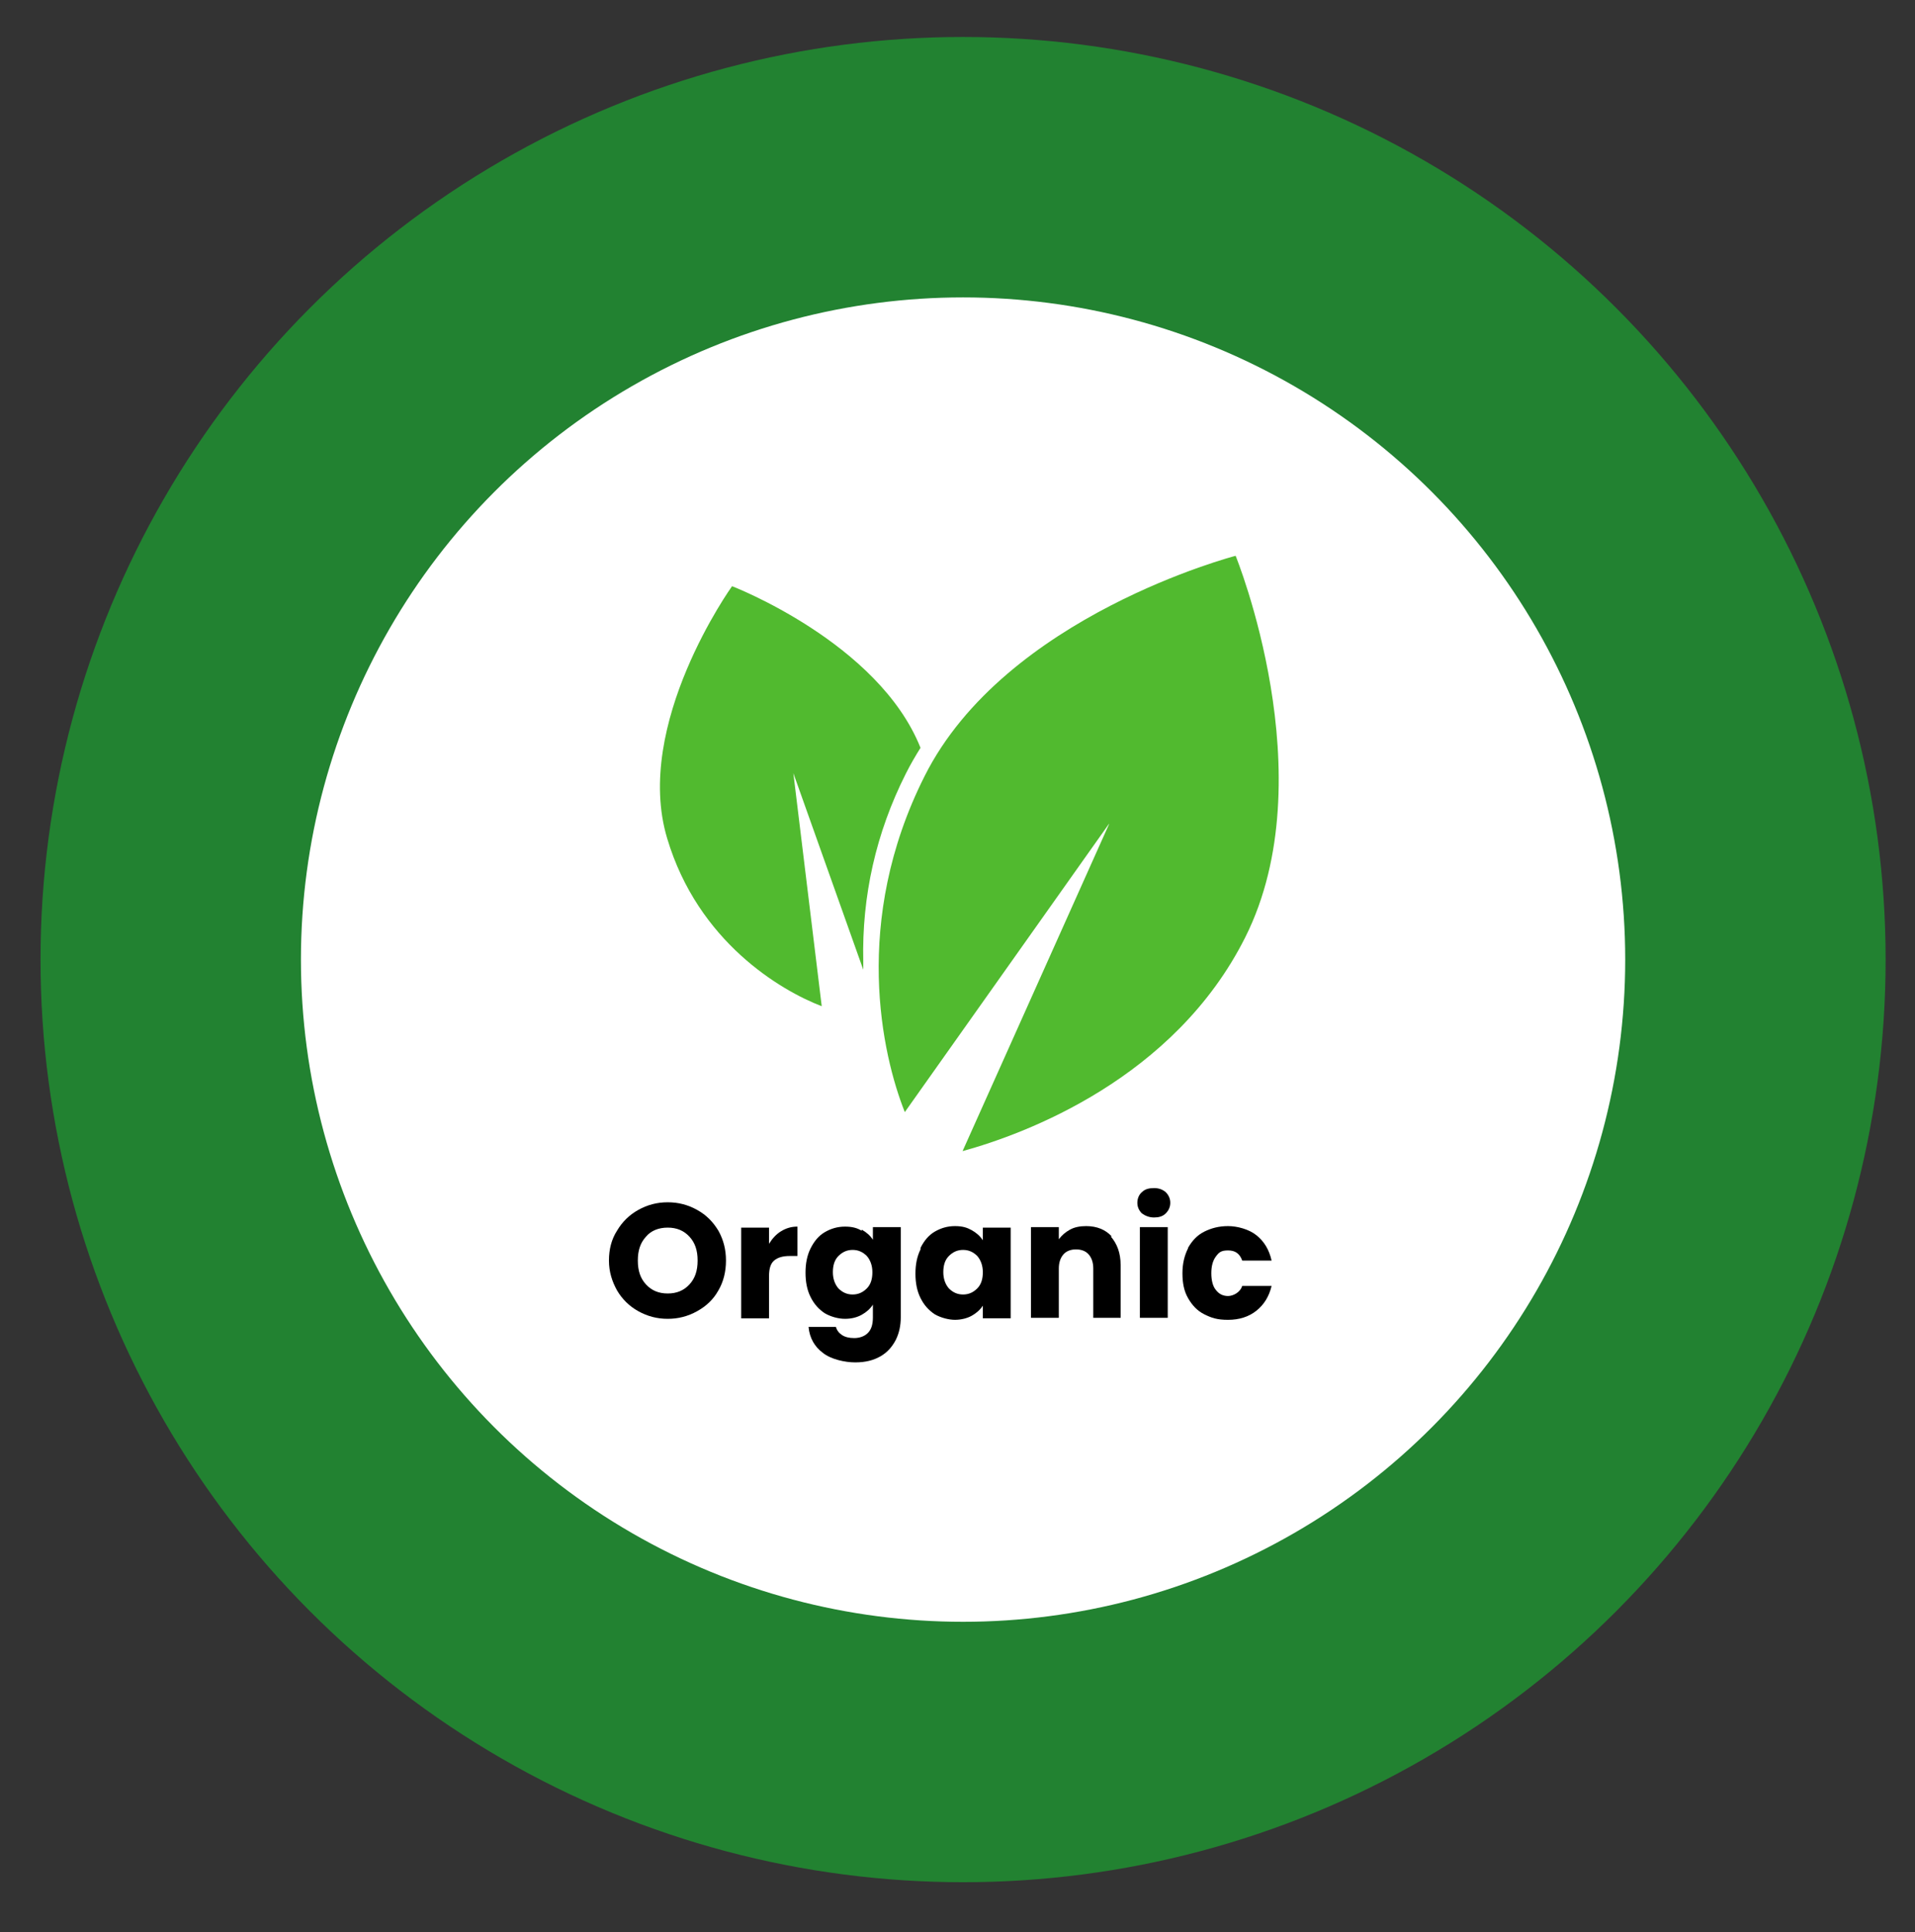
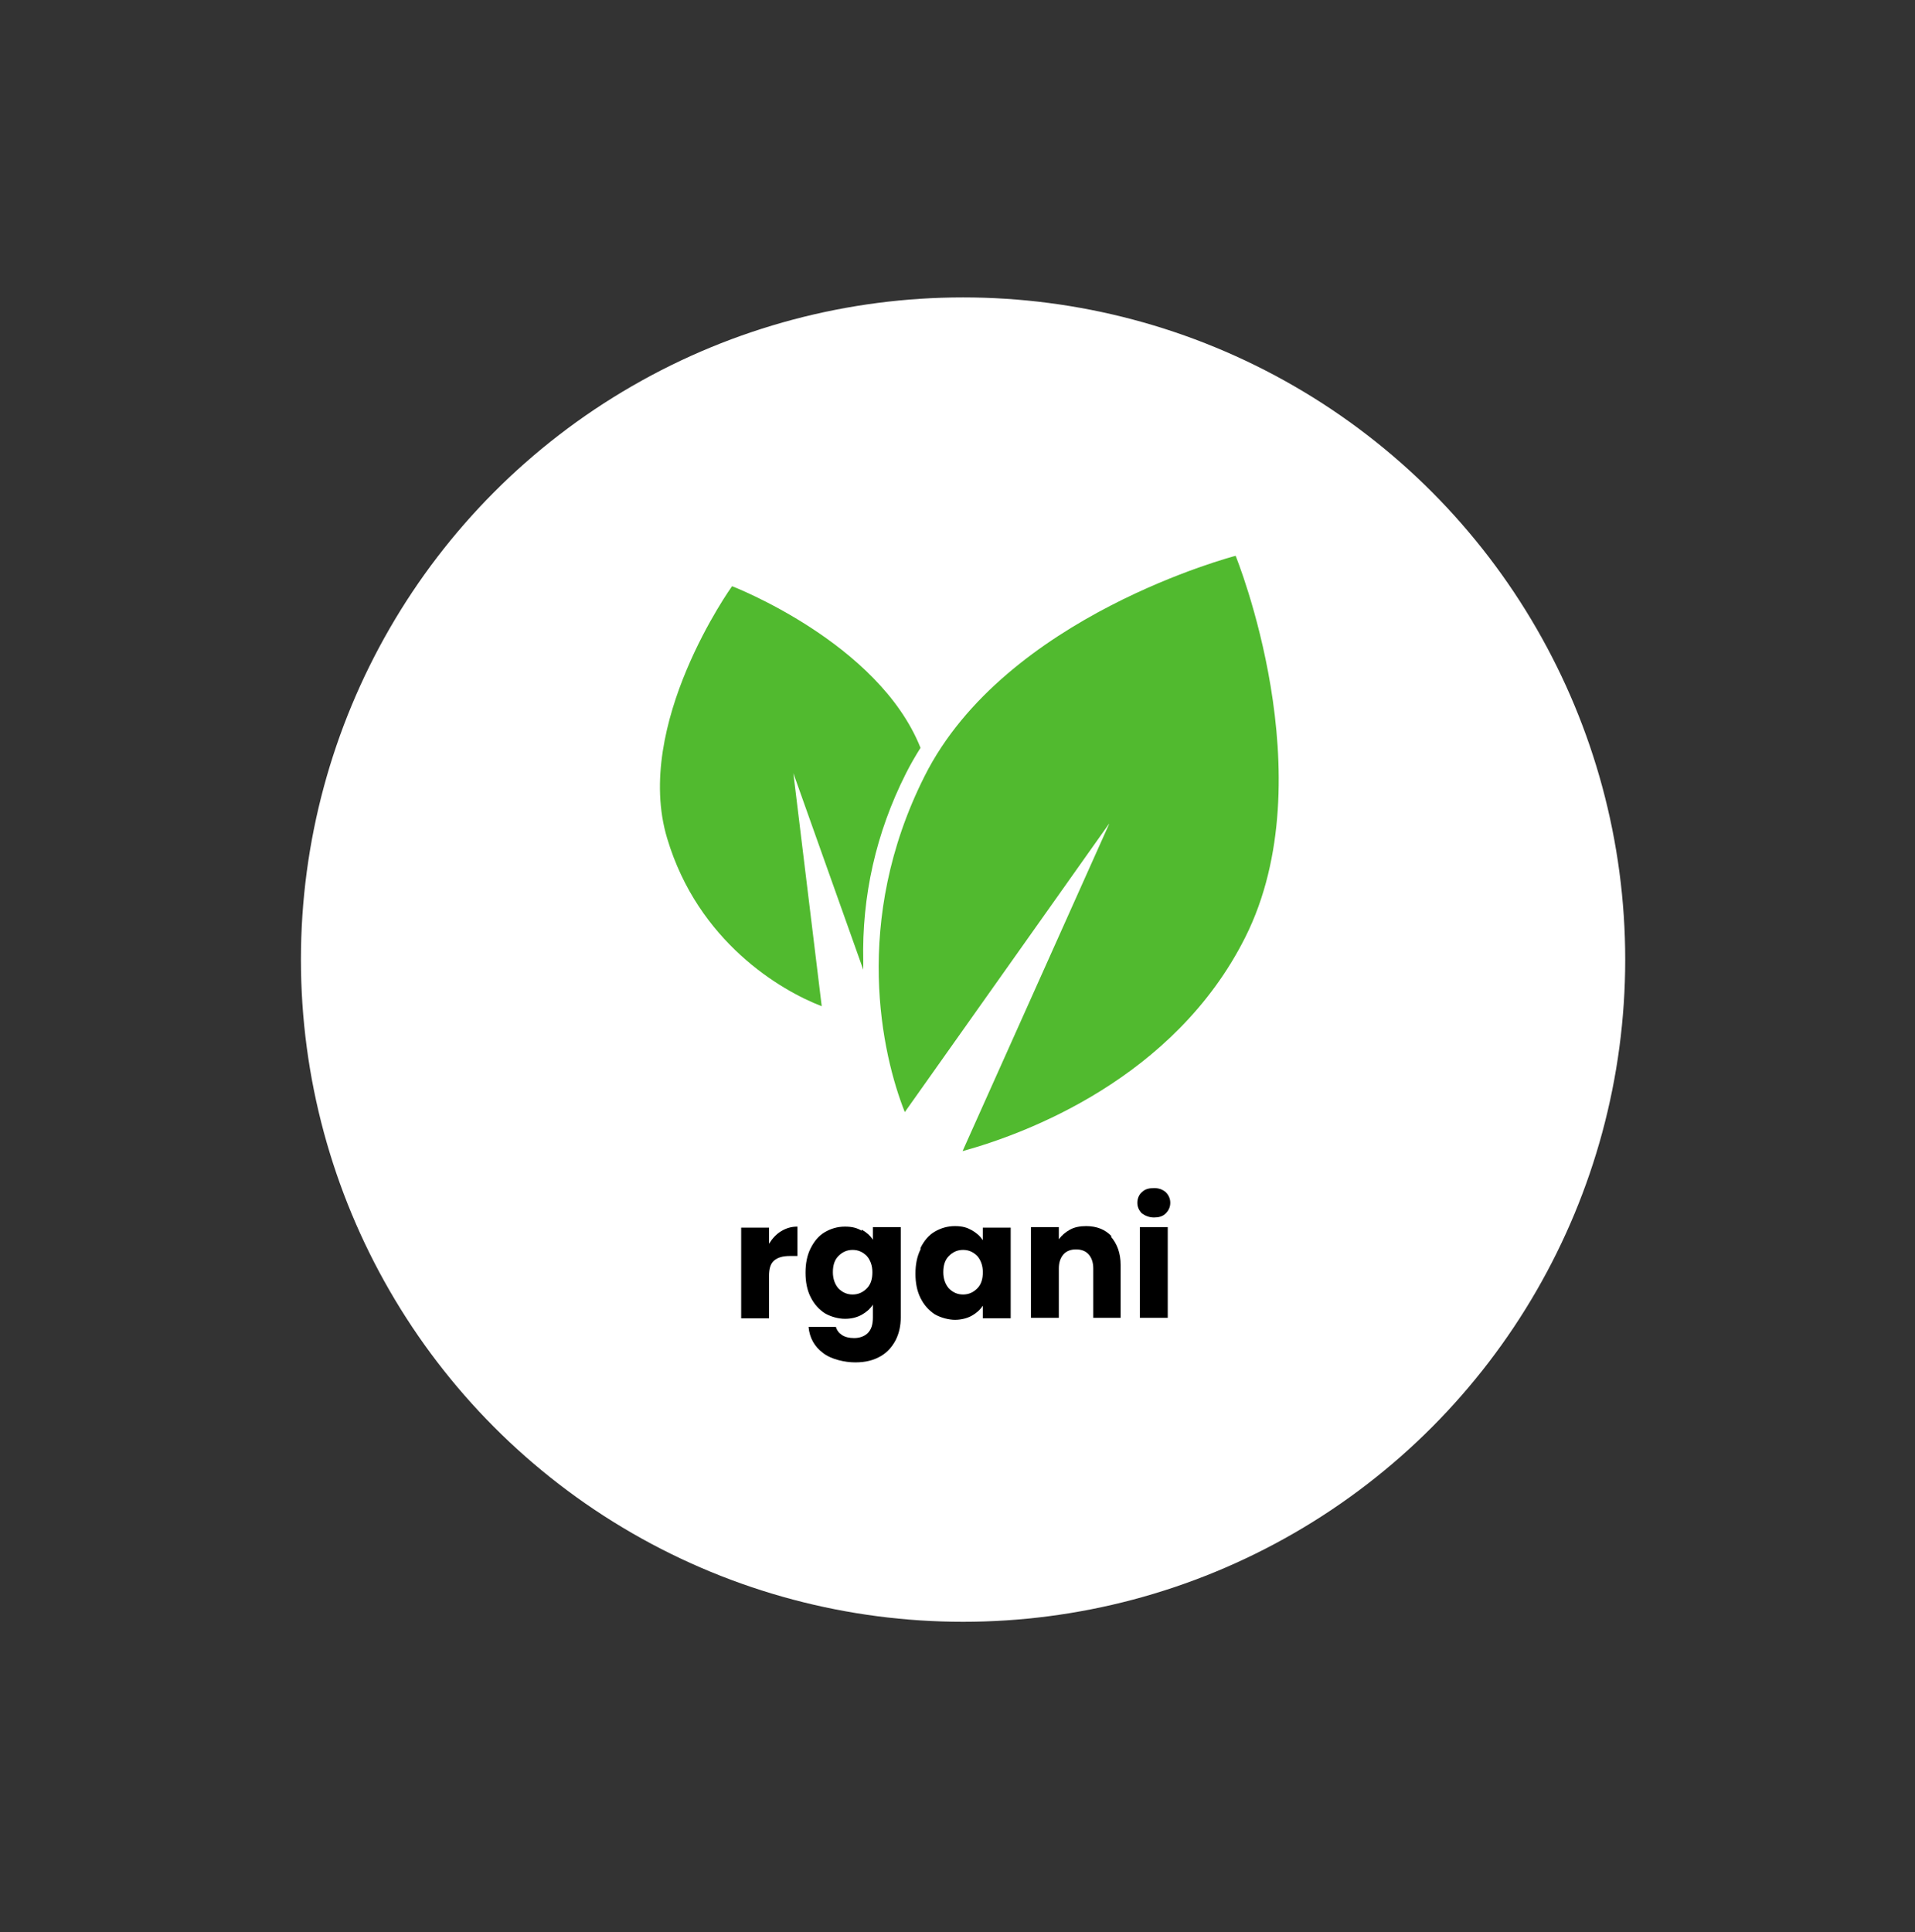
<svg xmlns="http://www.w3.org/2000/svg" id="Layer_1" version="1.1" viewBox="0 0 378 381.4">
  <rect x="0" y="0" width="378" height="381.4" fill="#333333" stroke="none" />
  <defs>
    <style>
      .st0 {
        fill: #fff;
      }

      .st1 {
        fill: #228231;
      }

      .st2 {
        fill: #51ba2f;
      }
    </style>
  </defs>
-   <circle class="st1" cx="190.1" cy="189.4" r="182.1" />
  <circle class="st0" cx="190.1" cy="189.4" r="130.7" />
  <g>
    <path class="st2" d="M144.5,115.7s28.9,11.1,37.2,31.9c-1,1.6-2,3.3-2.9,5.1-5.9,11.7-8.7,24.2-8.4,37.1,0,.5,0,1.1,0,1.6l-13.8-38.8,5.6,46c-8.1-3.1-24.4-12.7-30.5-33.1-6.8-22.5,12.8-49.8,12.8-49.8Z" />
    <path class="st2" d="M218.9,162.6l-40.3,56.9c-4.5-11.3-10.5-37.7,3.9-66.3,15.9-31.7,61.4-43.5,61.4-43.5,0,0,17.8,43.6,1.9,75.3-14,27.9-43.4,38.8-55.8,42.2l28.9-64.5Z" />
  </g>
  <g>
-     <path d="M126,258.8c-1.8-1-3.2-2.4-4.2-4.1-1-1.8-1.6-3.7-1.6-5.9s.5-4.2,1.6-5.9c1-1.7,2.4-3.1,4.2-4.1,1.8-1,3.7-1.5,5.8-1.5s4,.5,5.8,1.5c1.8,1,3.1,2.3,4.2,4.1,1,1.8,1.5,3.7,1.5,5.9s-.5,4.2-1.5,5.9c-1,1.8-2.4,3.1-4.2,4.1-1.8,1-3.7,1.5-5.8,1.5s-4-.5-5.8-1.5ZM136.1,253.5c1.1-1.2,1.6-2.7,1.6-4.7s-.5-3.5-1.6-4.7-2.5-1.8-4.3-1.8-3.3.6-4.3,1.8c-1.1,1.2-1.6,2.7-1.6,4.7s.5,3.5,1.6,4.7c1.1,1.2,2.5,1.8,4.3,1.8s3.2-.6,4.3-1.8Z" />
    <path d="M154.2,243c1-.6,2-.9,3.2-.9v5.8h-1.5c-1.4,0-2.4.3-3.1.9-.7.6-1,1.6-1,3.1v8.3h-5.5v-17.9h5.5v3.2c.6-1,1.4-1.9,2.4-2.5Z" />
    <path d="M170.1,242.7c.9.5,1.7,1.2,2.2,2v-2.5h5.5v17.8c0,1.6-.3,3.1-1,4.5-.7,1.3-1.6,2.4-3,3.2s-3,1.2-5,1.2-4.8-.6-6.4-1.9c-1.6-1.2-2.6-2.9-2.8-5.1h5.4c.2.7.6,1.2,1.2,1.6.6.4,1.4.6,2.4.6s2-.3,2.7-1c.7-.7,1-1.7,1-3.1v-2.5c-.5.8-1.3,1.5-2.2,2-.9.5-2,.8-3.3.8s-2.8-.4-4-1.1c-1.2-.8-2.1-1.8-2.8-3.2-.7-1.4-1-3-1-4.8s.3-3.4,1-4.8,1.6-2.5,2.8-3.2c1.2-.7,2.5-1.1,4-1.1s2.4.3,3.3.8ZM171.1,247.9c-.8-.8-1.7-1.2-2.8-1.2s-2,.4-2.8,1.2c-.8.8-1.1,1.9-1.1,3.2s.4,2.4,1.1,3.2c.8.8,1.7,1.2,2.8,1.2s2-.4,2.8-1.2,1.1-1.9,1.1-3.2-.4-2.4-1.1-3.2Z" />
    <path d="M181.7,246.3c.7-1.4,1.6-2.5,2.8-3.2,1.2-.7,2.5-1.1,4-1.1s2.4.3,3.3.8c.9.5,1.7,1.2,2.2,2v-2.5h5.5v17.9h-5.5v-2.5c-.5.8-1.3,1.5-2.2,2-.9.5-2.1.8-3.3.8s-2.8-.4-4-1.1c-1.2-.8-2.1-1.8-2.8-3.2-.7-1.4-1-3-1-4.8s.3-3.4,1-4.8ZM192.9,247.9c-.8-.8-1.7-1.2-2.8-1.2s-2,.4-2.8,1.2c-.8.8-1.1,1.9-1.1,3.2s.4,2.4,1.1,3.2c.8.8,1.7,1.2,2.8,1.2s2-.4,2.8-1.2c.8-.8,1.1-1.9,1.1-3.2s-.4-2.4-1.1-3.2Z" />
    <path d="M219.3,244.1c1.2,1.4,1.9,3.2,1.9,5.6v10.4h-5.4v-9.7c0-1.2-.3-2.1-.9-2.8-.6-.7-1.5-1-2.5-1s-1.9.3-2.5,1c-.6.7-.9,1.6-.9,2.8v9.7h-5.5v-17.9h5.5v2.4c.6-.8,1.3-1.4,2.2-1.9.9-.5,2-.7,3.2-.7,2.1,0,3.8.7,5,2Z" />
    <path d="M225.4,239.5c-.6-.6-.9-1.3-.9-2.1s.3-1.6.9-2.1c.6-.6,1.4-.8,2.4-.8s1.7.3,2.3.8c.6.6.9,1.3.9,2.1s-.3,1.5-.9,2.1c-.6.6-1.4.8-2.3.8s-1.7-.3-2.4-.8ZM230.5,242.2v17.9h-5.5v-17.9h5.5Z" />
-     <path d="M234.5,246.3c.8-1.4,1.8-2.5,3.2-3.2,1.4-.7,2.9-1.1,4.7-1.1s4.1.6,5.6,1.8c1.5,1.2,2.5,2.8,3,5h-5.8c-.5-1.4-1.4-2-2.8-2s-1.8.4-2.4,1.2c-.6.8-.9,1.9-.9,3.3s.3,2.6.9,3.3c.6.8,1.4,1.2,2.4,1.2s2.4-.7,2.8-2h5.8c-.5,2.1-1.5,3.7-3,4.9-1.5,1.2-3.4,1.8-5.6,1.8s-3.3-.4-4.7-1.1c-1.4-.7-2.4-1.8-3.2-3.2-.8-1.4-1.1-3-1.1-4.9s.4-3.5,1.1-4.9Z" />
  </g>
</svg>